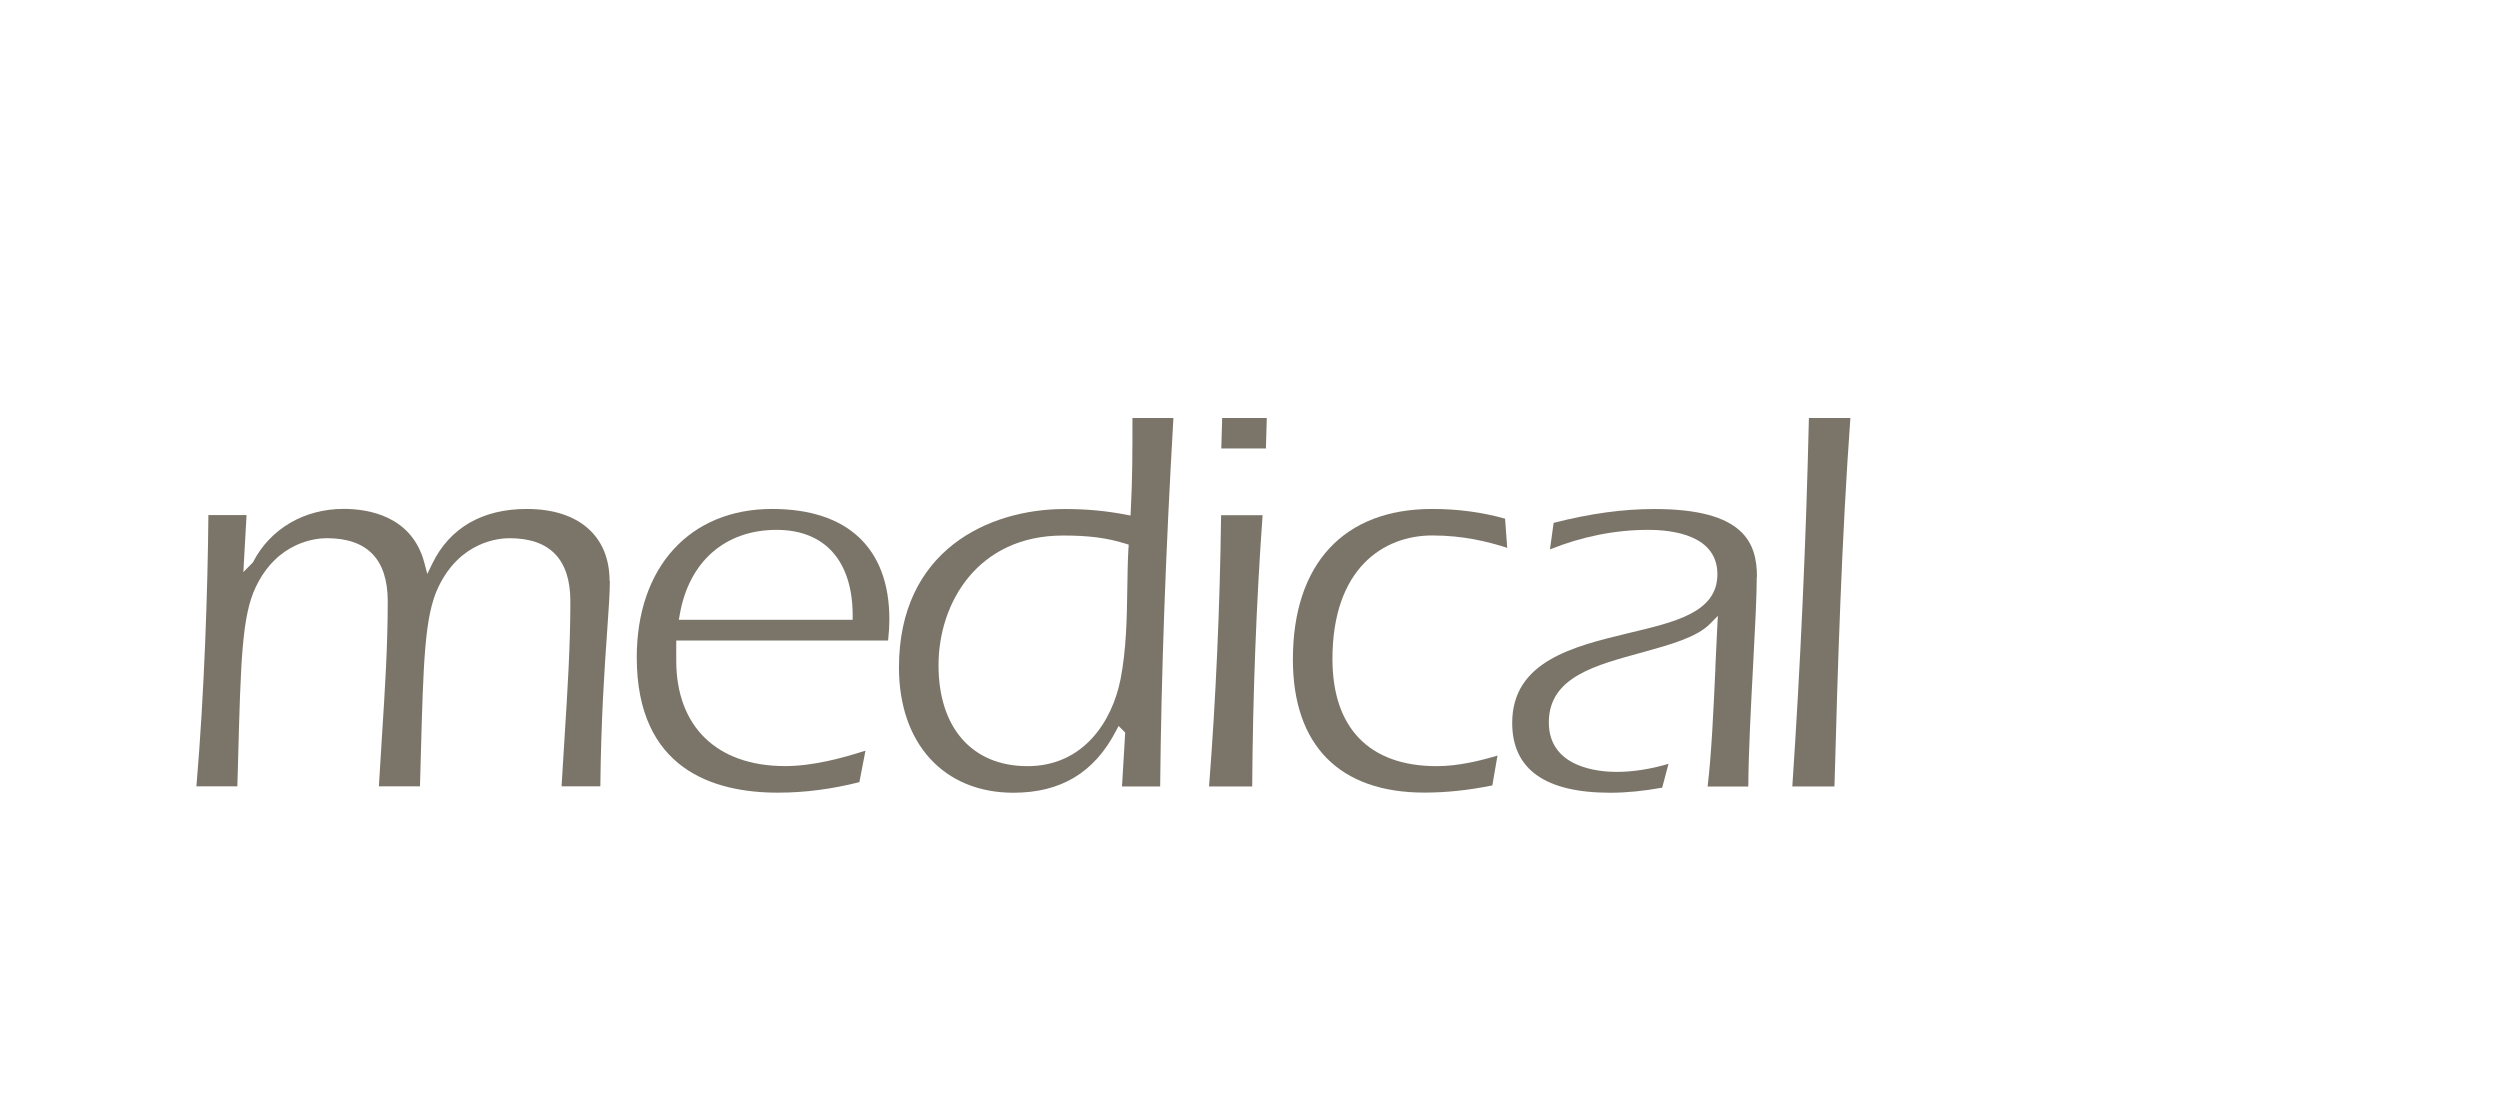
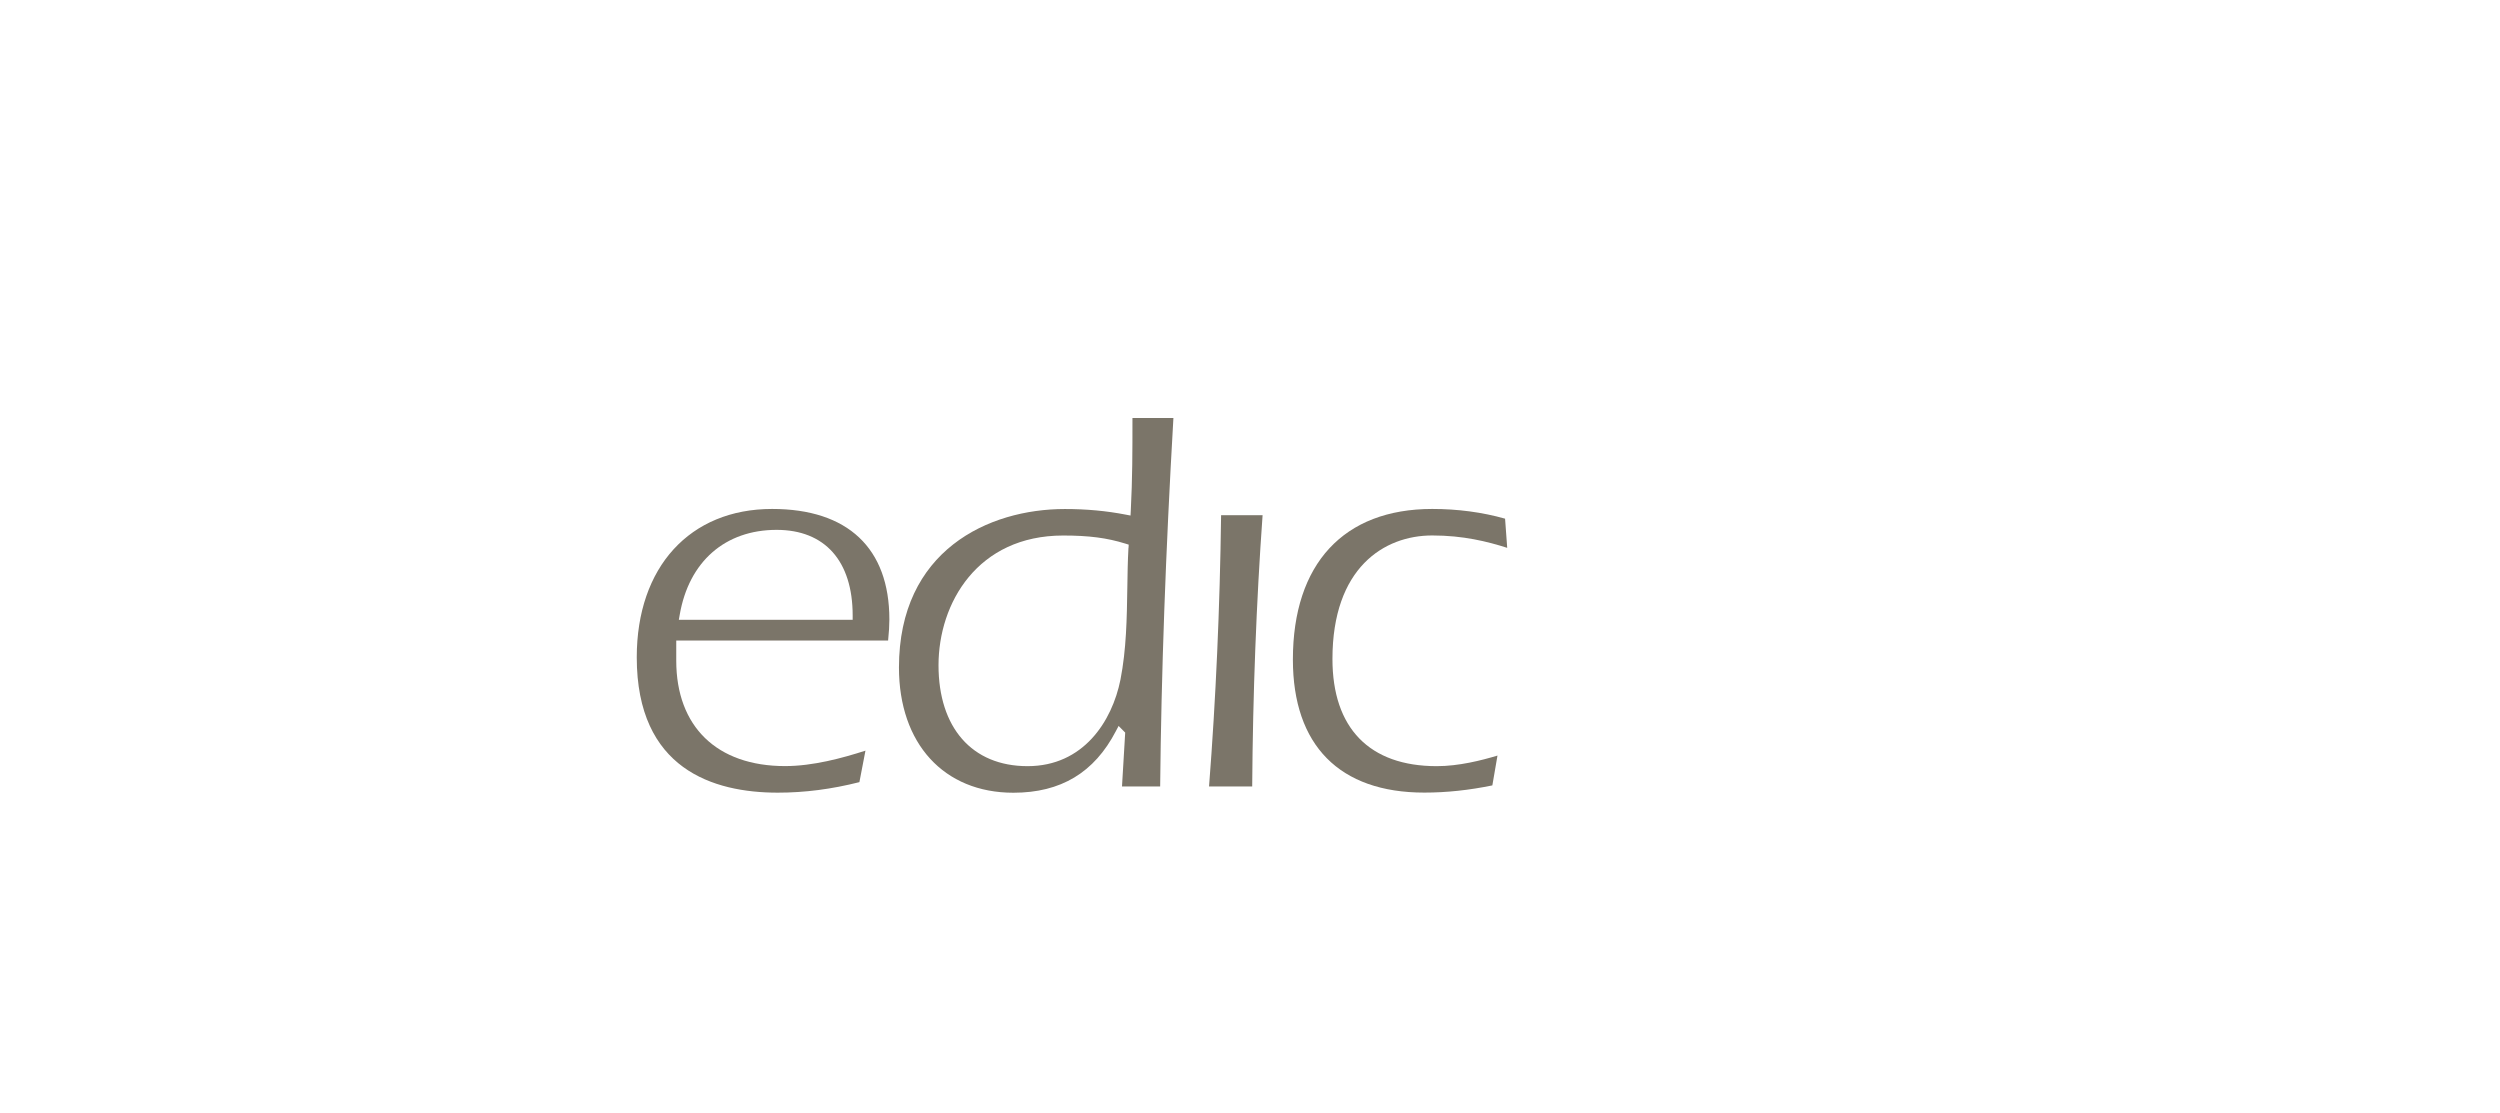
<svg xmlns="http://www.w3.org/2000/svg" id="Ebene_1" data-name="Ebene 1" viewBox="0 0 375.38 167.08">
  <defs>
    <style>      .cls-1 {        fill: #7b7569;      }    </style>
  </defs>
-   <path class="cls-1" d="M91.53,87.24c0-6.77-4.65-10.82-12.43-10.82-6.68,0-11.58,2.84-14.19,8.21l-.75,1.55-.44-1.67c-1.86-7.04-8.39-8.1-12.11-8.1-5.94,0-11.03,2.98-13.6,7.97l-.08.11-1.39,1.41.48-8.56h-5.73c-.09,10.73-.61,26.9-1.8,40.73h6.15l.11-3.94c.4-14.9.58-21.69,2.66-26,3.25-6.79,8.99-7.32,10.68-7.32,6.06,0,9.13,3.18,9.13,9.47,0,6.75-.44,13.64-.87,20.3-.16,2.5-.32,4.99-.46,7.49h6.17l.11-3.94c.4-14.9.58-21.69,2.66-26,3.25-6.79,8.99-7.32,10.68-7.32,6.06,0,9.13,3.18,9.13,9.47,0,6.74-.44,13.62-.86,20.27-.16,2.51-.32,5.01-.46,7.52h5.82c.12-10.46.65-18,1.04-23.52.22-3.12.39-5.58.39-7.33Z" />
  <path class="cls-1" d="M133.35,96.19c.13-1.28.19-2.27.19-3.18,0-10.7-6.25-16.59-17.61-16.59-12.35,0-20.32,8.74-20.32,22.28,0,16.8,11.51,20.32,21.17,20.32,4.06,0,8.07-.52,12.26-1.58l.91-4.73c-3.48,1.12-7.88,2.32-12.07,2.32-10.23,0-16.34-5.92-16.34-15.83v-3.02h31.81ZM102.06,92.31c1.38-7.99,6.82-12.75,14.55-12.75,7.26,0,11.42,4.69,11.42,12.86v.64h-26.1l.13-.75Z" />
  <path class="cls-1" d="M170.04,62.76c0,5.18,0,9-.25,13.91l-.04.74-.73-.14c-2.9-.56-5.88-.84-9.13-.84-11.49,0-24.91,6.23-24.91,23.8,0,11.42,6.74,18.8,17.18,18.8,7.12,0,12.15-3.02,15.39-9.25l.41-.78.99,1-.48,8.09h5.73c.17-16.99.82-35.1,1.99-55.33h-6.15ZM169.44,82.27c-.11,1.96-.14,3.93-.17,6.01-.07,4.54-.14,9.22-1.03,13.77-1.26,6.28-5.58,12.99-13.95,12.99s-13.37-5.81-13.37-15.15,5.86-19.48,18.72-19.48c3.86,0,6.57.35,9.36,1.22l.48.15-.03.5Z" />
  <g>
-     <polygon class="cls-1" points="183.51 62.76 183.38 67.34 190.08 67.34 190.21 62.76 183.51 62.76" />
    <path class="cls-1" d="M183.35,77.36c-.18,13.92-.79,27.62-1.81,40.73h6.48c.1-13.91.62-27.61,1.56-40.73h-6.23Z" />
  </g>
  <path class="cls-1" d="M226.31,82.26l-.32-4.38c-3.44-.97-7.12-1.46-10.94-1.46-13.29,0-20.92,8.24-20.92,22.61,0,12.89,7.01,19.98,19.73,19.98,3.35,0,6.7-.36,10.22-1.08l.77-4.48c-2.43.73-5.81,1.59-9.12,1.59-10.1,0-15.66-5.71-15.66-16.09,0-13.68,7.74-18.55,14.98-18.55,4.65,0,8.29.91,11.26,1.86Z" />
-   <path class="cls-1" d="M263.81,86.65c0-5.06-1.83-10.22-15.4-10.22-4.73,0-9.68.68-15.13,2.08l-.55,3.98c4.84-1.94,9.8-2.93,14.74-2.93,3.88,0,10.4.87,10.4,6.67s-6.51,7.19-13.41,8.85c-8.16,1.97-17.4,4.19-17.4,13.47,0,6.95,4.95,10.48,14.72,10.48,2.4,0,4.96-.25,7.8-.76l.95-3.58c-2.71.8-5.34,1.21-7.82,1.21s-10.15-.54-10.15-7.43,7.16-8.61,14.09-10.53c4.18-1.16,8.13-2.25,10.11-4.27l1.18-1.2-.09,1.68c-.1,1.91-.19,3.9-.28,5.91v.29c-.29,6.31-.58,12.83-1.17,17.75h6.11c.03-5.11.4-12.14.73-18.37.28-5.3.54-10.27.54-13.08Z" />
-   <path class="cls-1" d="M271.61,62.76c-.42,18.35-1.26,36.96-2.49,55.33h6.33c.49-18.09,1.08-37.24,2.39-55.33h-6.24Z" />
</svg>